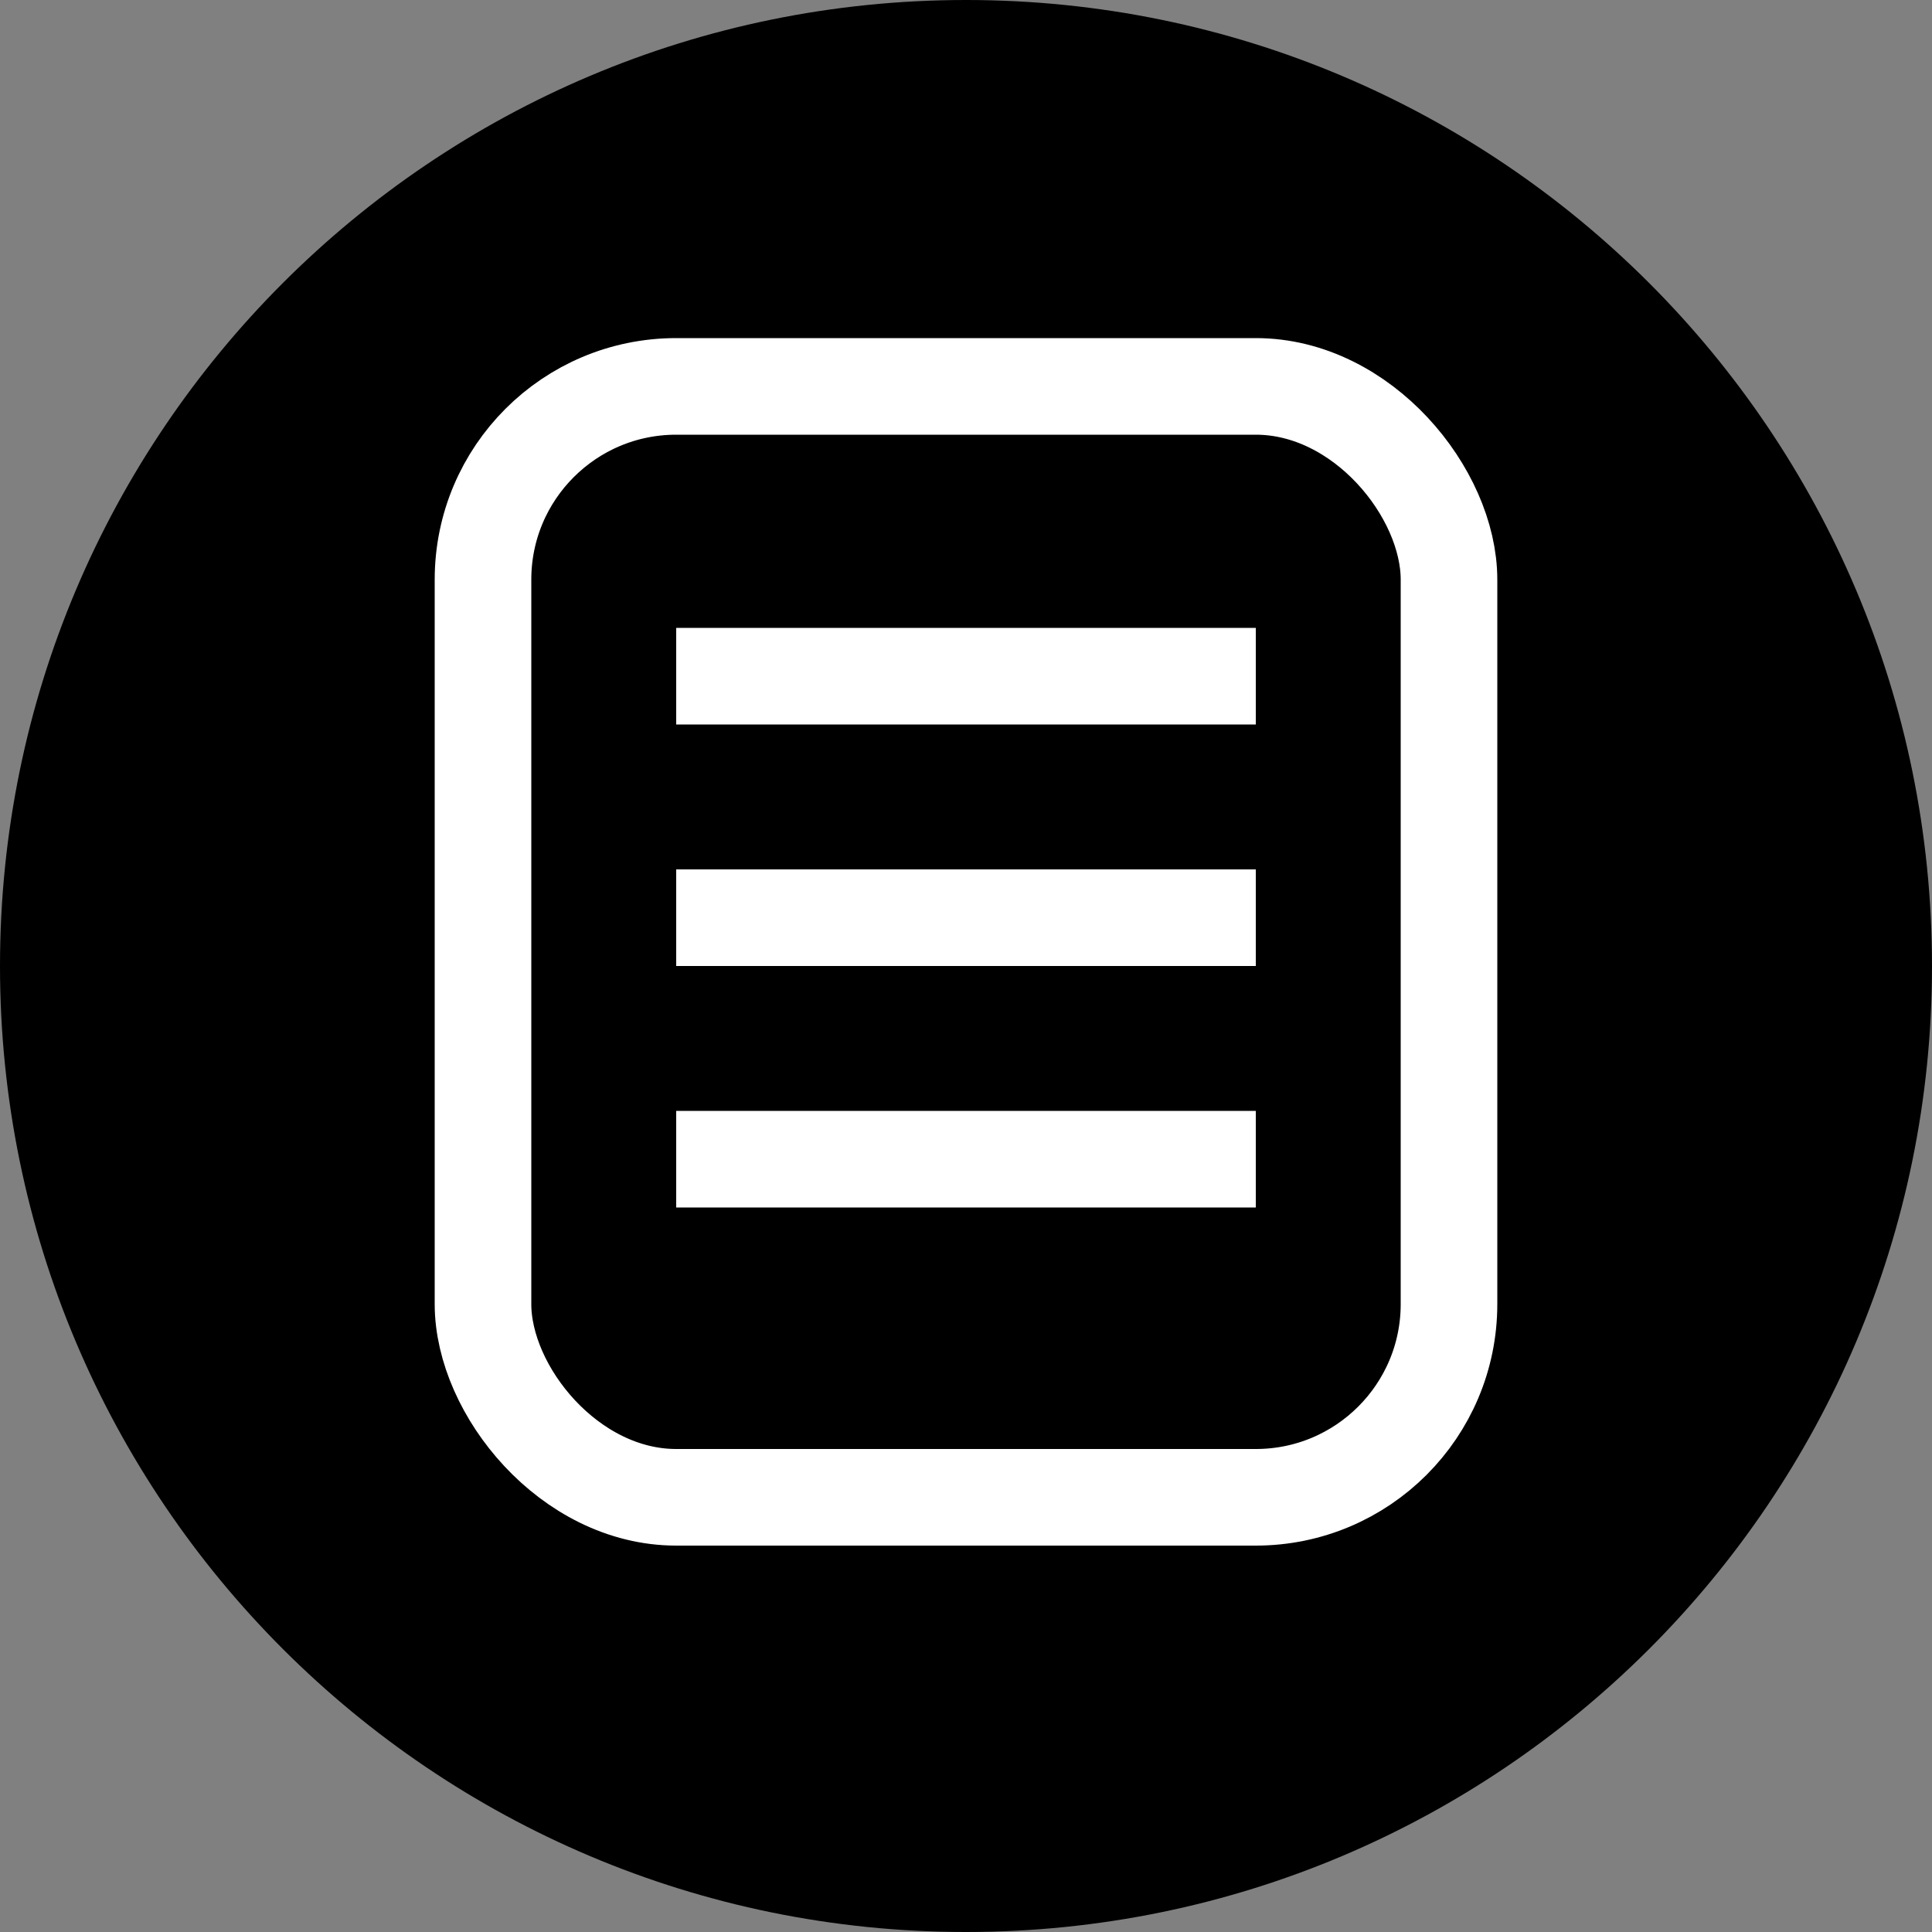
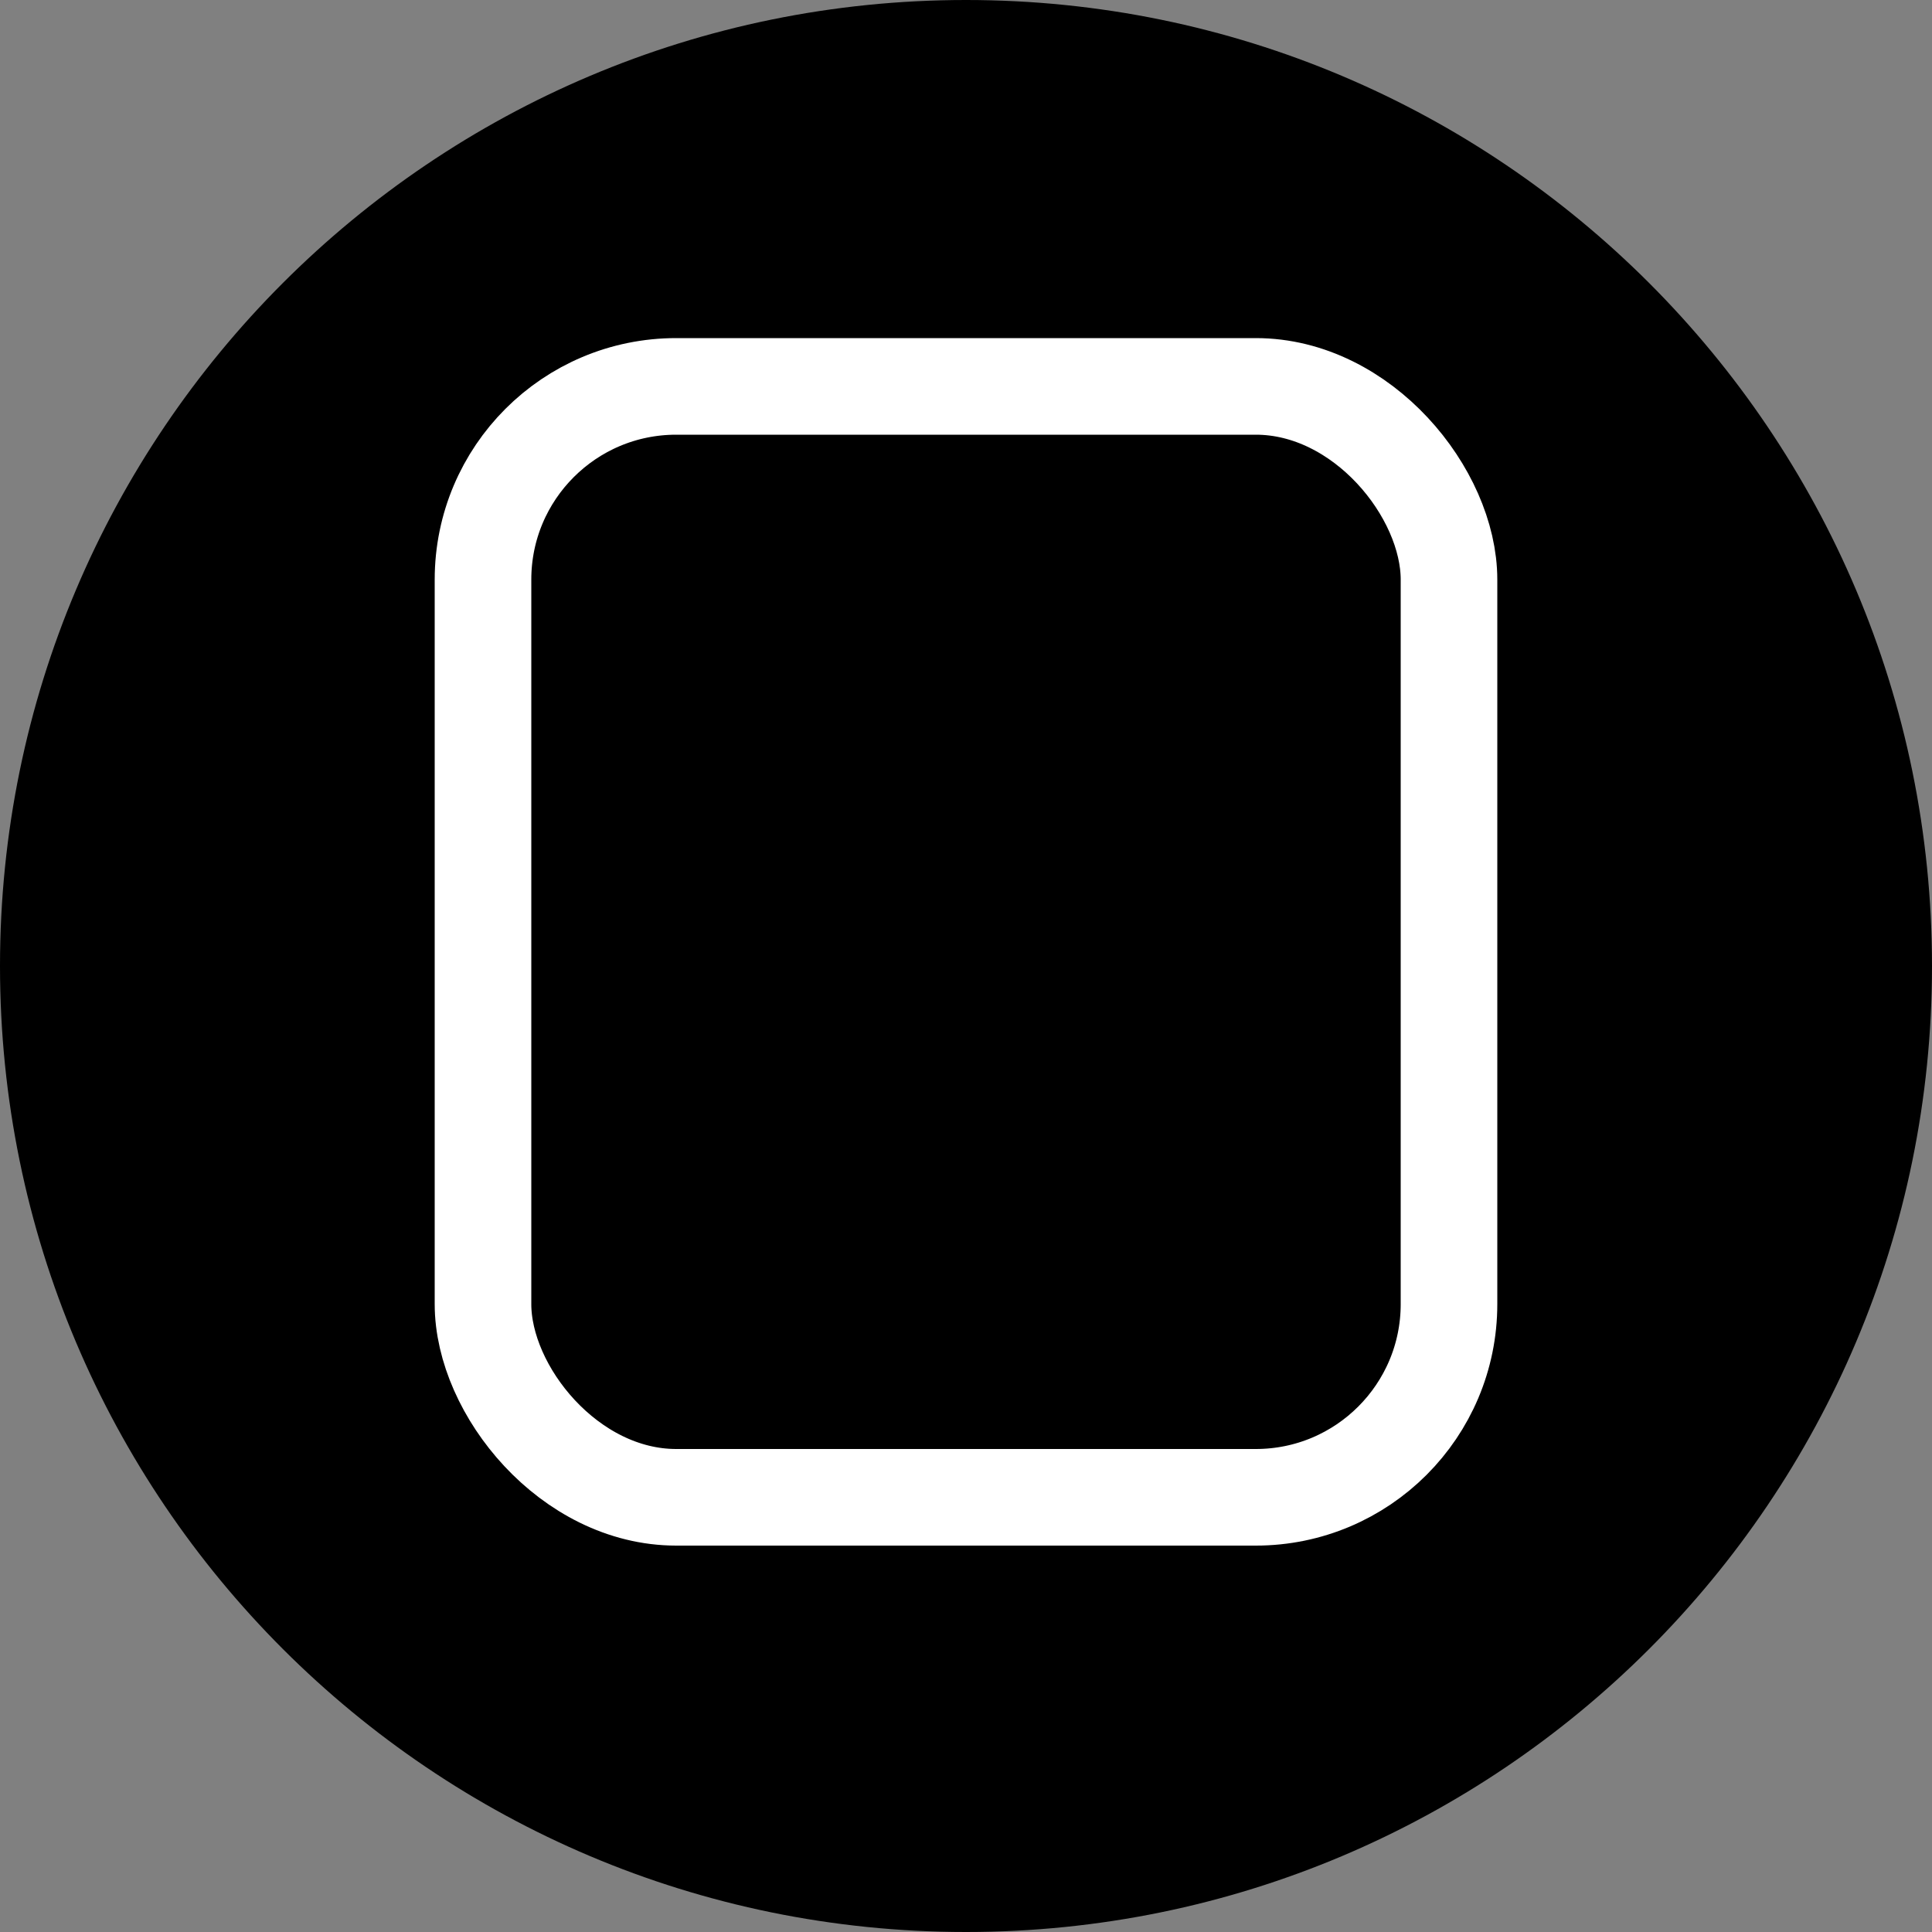
<svg xmlns="http://www.w3.org/2000/svg" width="40" height="40" viewBox="0 0 40 40" fill="none">
  <rect x="0" y="0" width="40" height="40" fill="#808080" stroke="none" />
  <path d="M0 20C0 8.954 8.954 0 20 0V0C31.046 0 40 8.954 40 20V20C40 31.046 31.046 40 20 40V40C8.954 40 0 31.046 0 20V20Z" fill="black" />
  <rect x="10" y="8" width="20" height="23" rx="4" stroke="white" stroke-width="2" />
-   <line x1="14" y1="14" x2="26" y2="14" stroke="white" stroke-width="2" />
-   <line x1="14" y1="19" x2="26" y2="19" stroke="white" stroke-width="2" />
-   <line x1="14" y1="24" x2="26" y2="24" stroke="white" stroke-width="2" />
</svg>